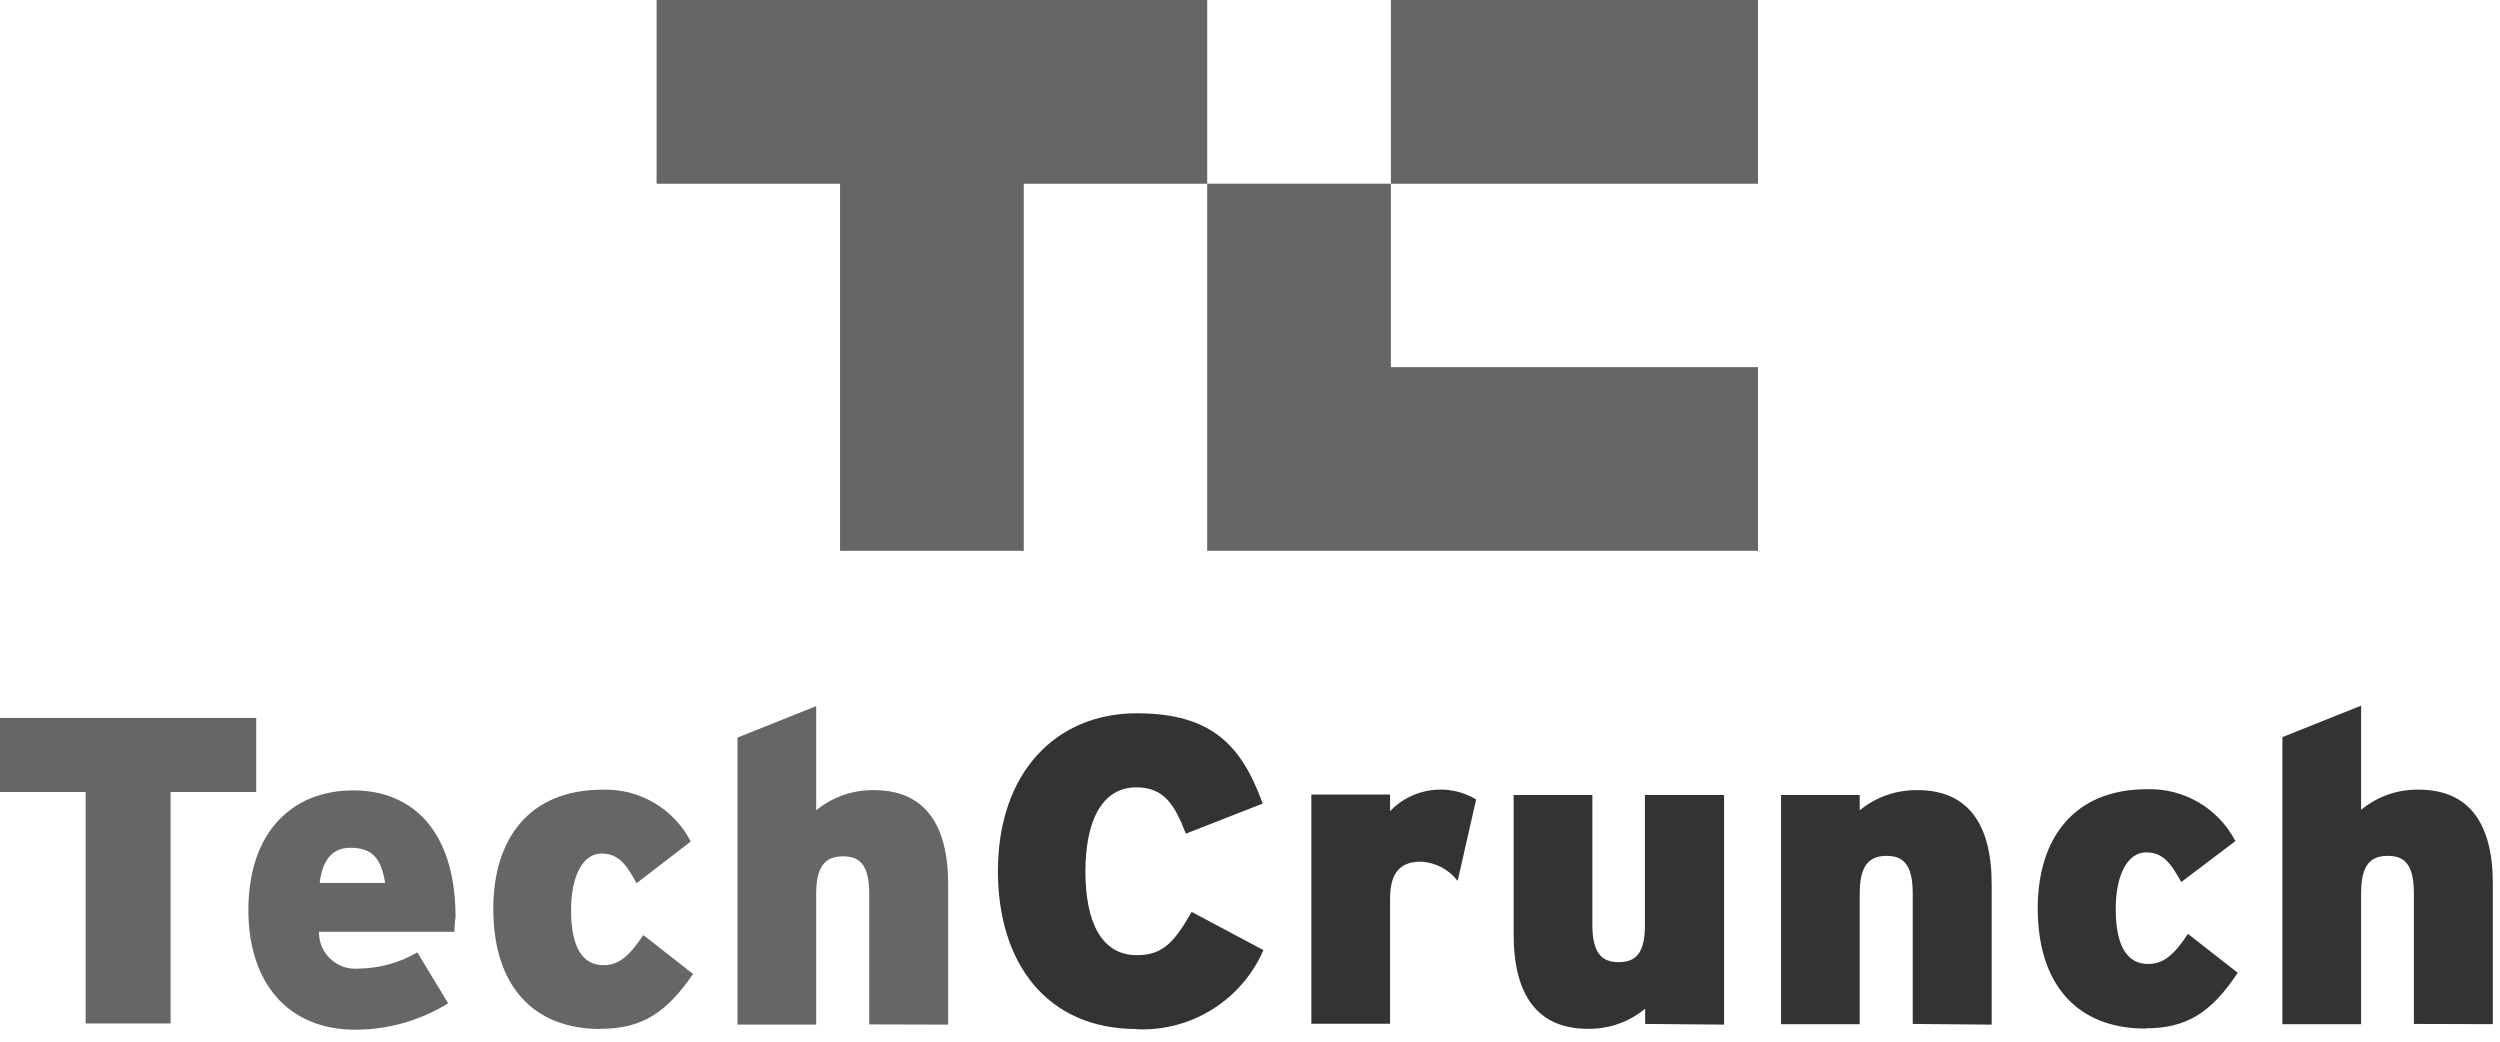
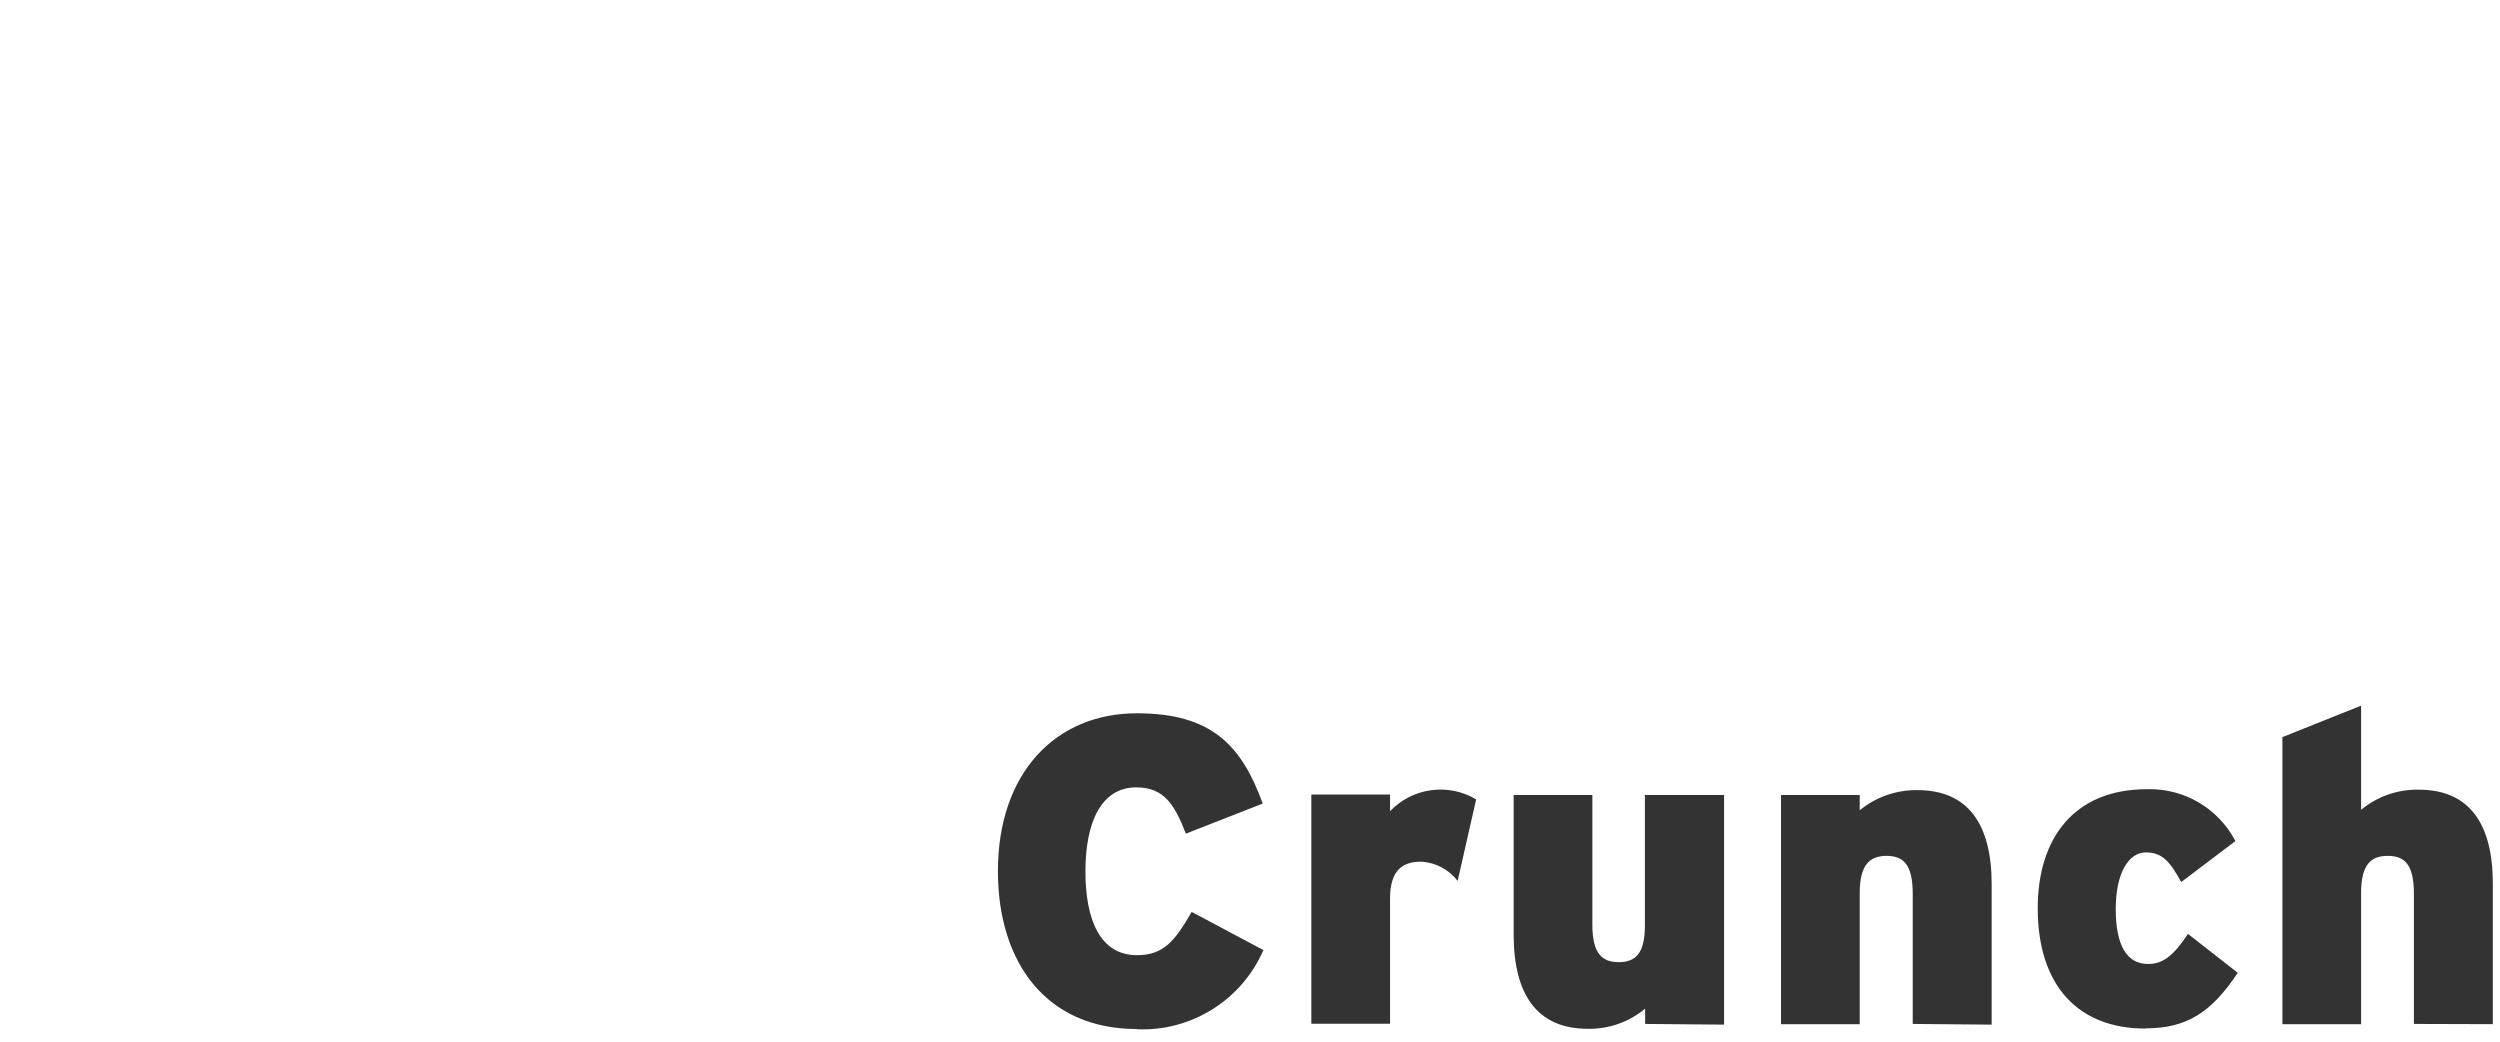
<svg xmlns="http://www.w3.org/2000/svg" width="100%" height="100%" viewBox="0 0 108 45" version="1.1" xml:space="preserve" style="fill-rule:evenodd;clip-rule:evenodd;stroke-linejoin:round;stroke-miterlimit:2;">
  <g transform="matrix(1,0,0,1,-6.16,-7.753)">
-     <path d="M13.53,41.967L13.53,51.967L9.86,51.967L9.86,41.967L6.16,41.967L6.16,38.767L17.23,38.767L17.23,41.967L13.53,41.967ZM25.79,48.007L19.94,48.007L19.94,48.042C19.94,48.897 20.644,49.602 21.5,49.602C21.54,49.602 21.58,49.6 21.62,49.597C22.523,49.592 23.409,49.351 24.19,48.897L25.52,51.097C24.317,51.838 22.933,52.232 21.52,52.237C18.52,52.237 16.89,50.117 16.89,47.077C16.89,43.657 18.82,41.897 21.42,41.897C24.02,41.897 25.84,43.697 25.84,47.377C25.8,47.617 25.8,47.827 25.79,47.997L25.79,48.007ZM21.29,44.377C20.51,44.377 20.09,44.907 19.97,45.897L22.8,45.897C22.63,44.897 22.3,44.377 21.3,44.377L21.29,44.377ZM32.11,52.207C29.21,52.207 27.47,50.357 27.47,47.007C27.47,44.007 29.01,41.867 32.19,41.867C33.784,41.814 35.271,42.689 36,44.107L33.66,45.907C33.19,45.047 32.86,44.627 32.13,44.627C31.4,44.627 30.83,45.497 30.83,47.067C30.83,48.637 31.3,49.447 32.23,49.447C32.87,49.447 33.33,49.087 33.95,48.147L36.1,49.827C34.94,51.527 33.87,52.197 32.1,52.197L32.11,52.207ZM43.71,52.007L43.71,46.377C43.71,45.077 43.28,44.747 42.58,44.747C41.88,44.747 41.42,45.087 41.42,46.347L41.42,52.017L38.02,52.017L38.02,39.617L41.42,38.257L41.42,42.757C42.124,42.18 43.01,41.872 43.92,41.887C46.09,41.887 47.12,43.347 47.12,45.947L47.12,52.017L43.71,52.007Z" style="fill-opacity:0.6;fill-rule:nonzero;" />
    <path d="M55.27,52.207C51.34,52.207 49.27,49.307 49.27,45.387C49.27,41.137 51.77,38.567 55.27,38.567C58.52,38.567 59.8,39.967 60.71,42.467L57.39,43.767C56.91,42.537 56.46,41.767 55.25,41.767C53.72,41.767 53.05,43.297 53.05,45.397C53.05,47.497 53.69,49.017 55.28,49.017C56.43,49.017 56.92,48.397 57.64,47.147L60.74,48.797C59.802,50.959 57.614,52.325 55.26,52.217L55.27,52.207ZM69.13,45.807C68.75,45.313 68.172,45.009 67.55,44.977C66.72,44.977 66.21,45.377 66.21,46.577L66.21,51.977L62.81,51.977L62.81,42.077L66.21,42.077L66.21,42.797C67.174,41.78 68.728,41.567 69.93,42.287L69.13,45.807ZM77.23,51.987L77.23,51.327C76.535,51.906 75.654,52.215 74.75,52.197C72.58,52.197 71.55,50.737 71.55,48.127L71.55,42.097L74.95,42.097L74.95,47.697C74.95,48.977 75.39,49.317 76.09,49.317C76.79,49.317 77.22,48.977 77.22,47.737L77.22,42.097L80.64,42.097L80.64,52.017L77.23,51.987ZM88.79,51.987L88.79,46.357C88.79,45.057 88.35,44.727 87.66,44.727C86.97,44.727 86.5,45.067 86.5,46.327L86.5,51.997L83.1,51.997L83.1,42.097L86.5,42.097L86.5,42.757C87.204,42.18 88.09,41.872 89,41.887C91.17,41.887 92.2,43.347 92.2,45.947L92.2,52.017L88.79,51.987ZM98.84,52.187C95.94,52.187 94.19,50.337 94.19,46.987C94.19,43.987 95.74,41.847 98.91,41.847C100.505,41.798 101.994,42.671 102.73,44.087L100.39,45.857C99.91,44.997 99.59,44.577 98.86,44.577C98.13,44.577 97.56,45.447 97.56,47.017C97.56,48.587 98.03,49.397 98.96,49.397C99.6,49.397 100.06,49.037 100.68,48.097L102.83,49.777C101.68,51.517 100.6,52.177 98.85,52.177L98.84,52.187ZM110.44,51.987L110.44,46.357C110.44,45.057 110.01,44.727 109.31,44.727C108.61,44.727 108.16,45.067 108.16,46.327L108.16,51.997L104.76,51.997L104.76,39.597L108.16,38.237L108.16,42.737C108.859,42.158 109.743,41.85 110.65,41.867C112.83,41.867 113.85,43.327 113.85,45.927L113.85,51.997L110.44,51.987Z" style="fill-opacity:0.8;fill-rule:nonzero;" />
-     <path d="M34.525,7.753L34.525,15.689L42.45,15.689L42.45,31.549L50.386,31.549L50.386,15.689L58.311,15.689L58.311,7.753L34.525,7.753ZM66.247,23.613L66.247,15.688L58.31,15.688L58.31,31.548L82.107,31.548L82.107,23.612L66.247,23.613ZM66.247,7.753L82.107,7.753L82.107,15.689L66.247,15.689L66.247,7.753Z" style="fill-opacity:0.6;fill-rule:nonzero;" />
  </g>
</svg>